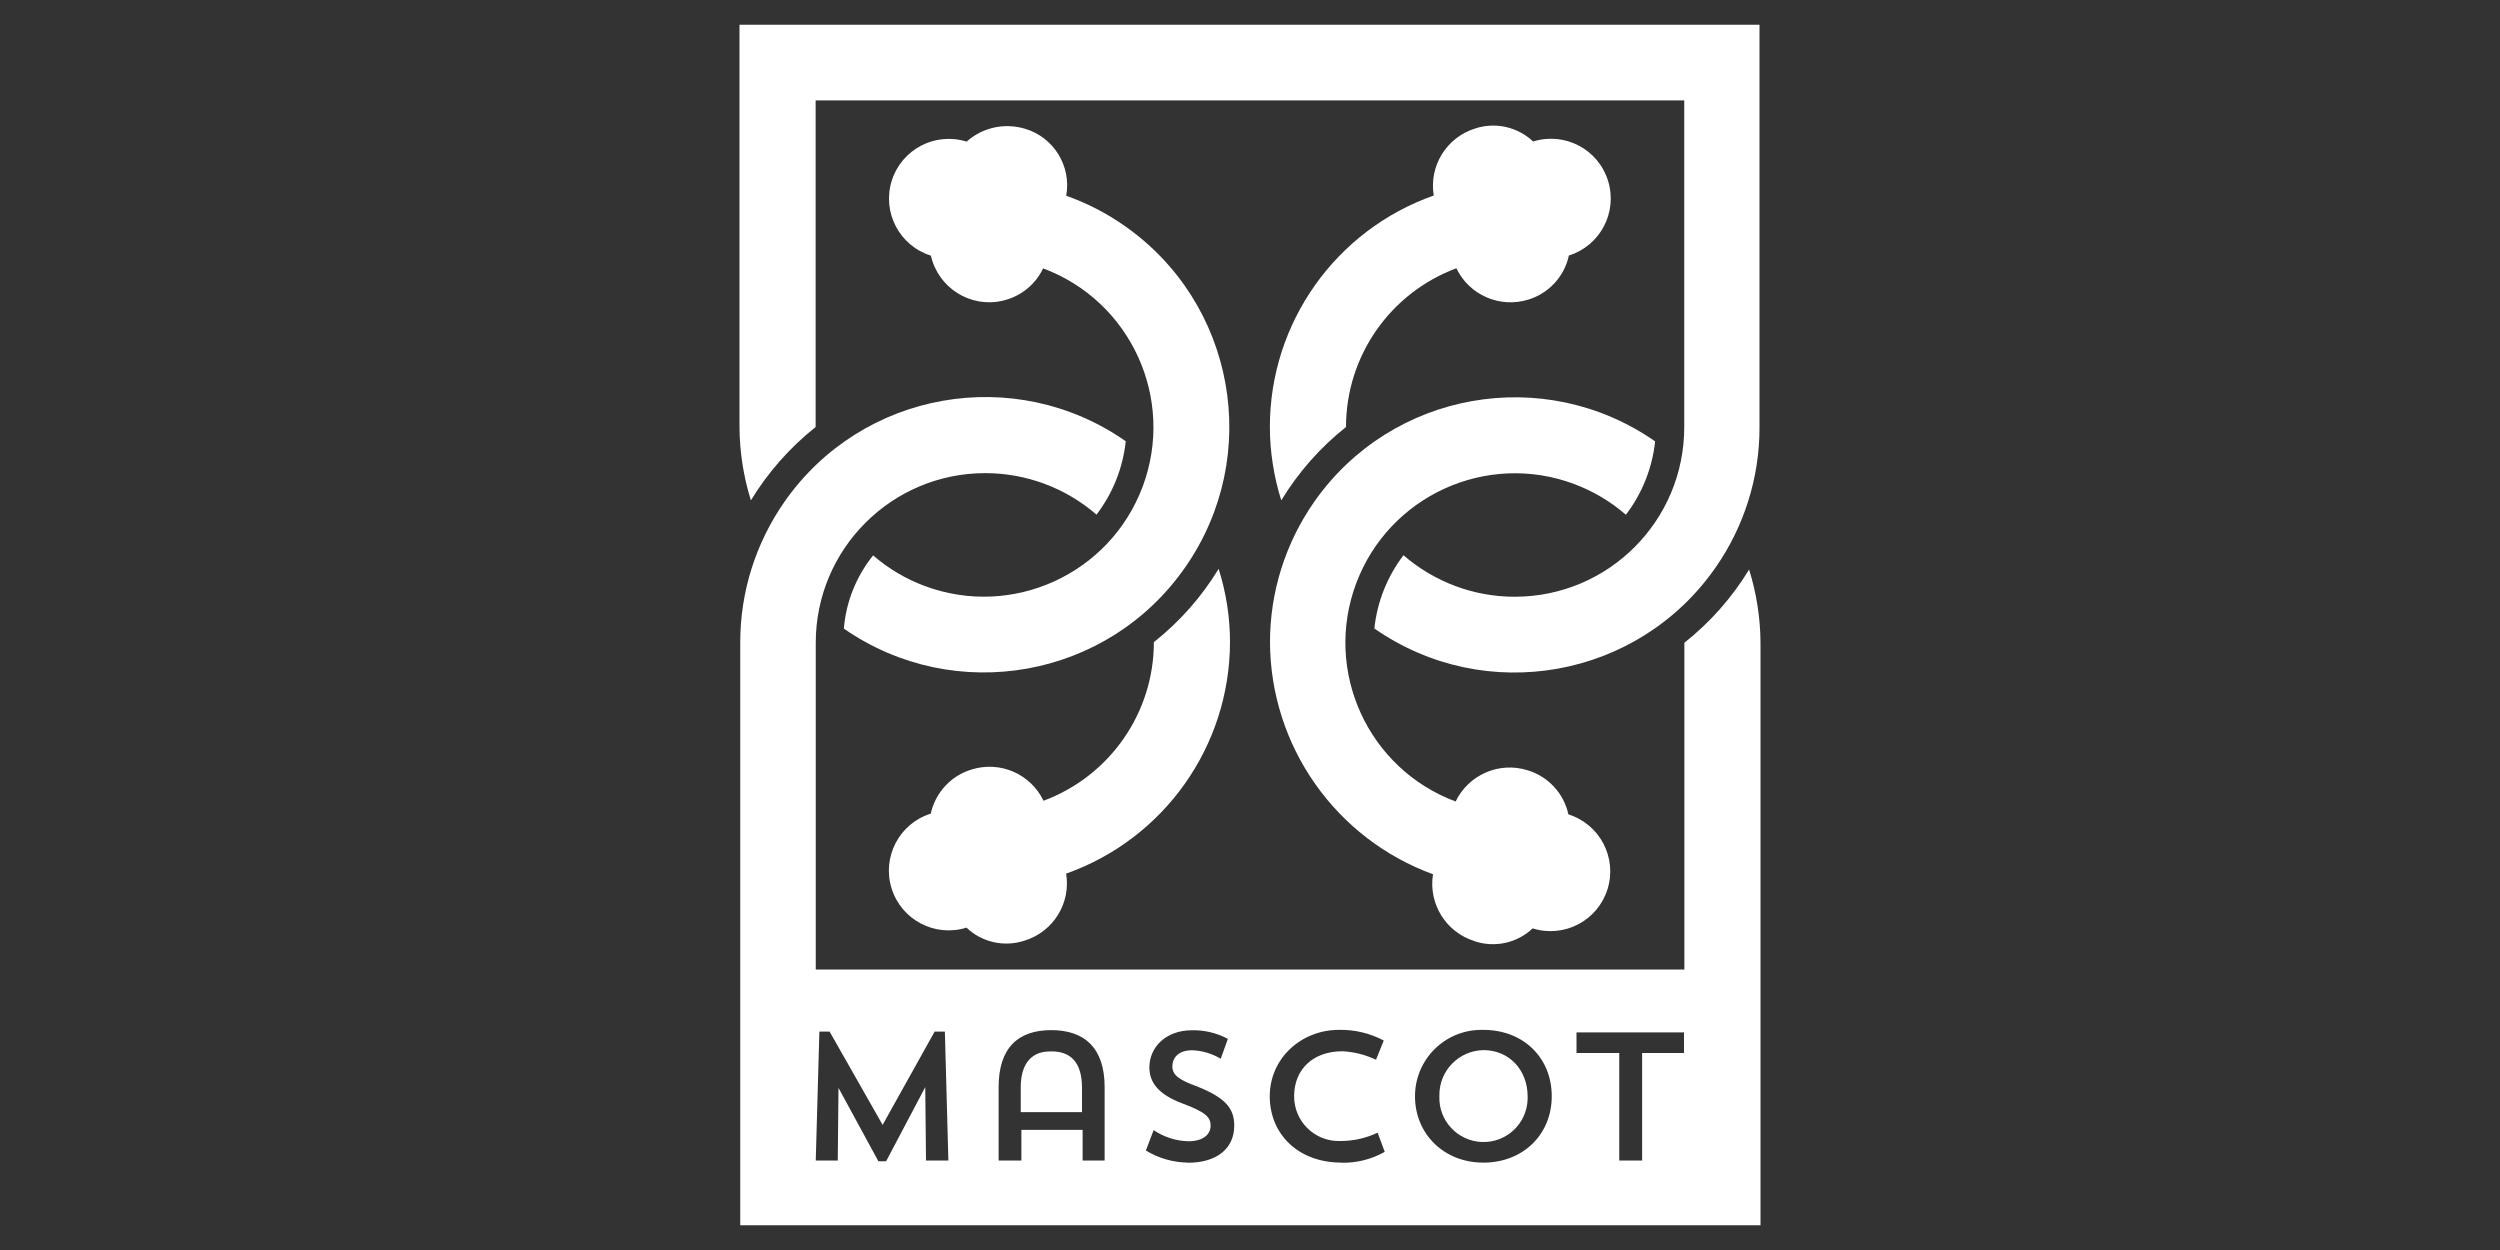
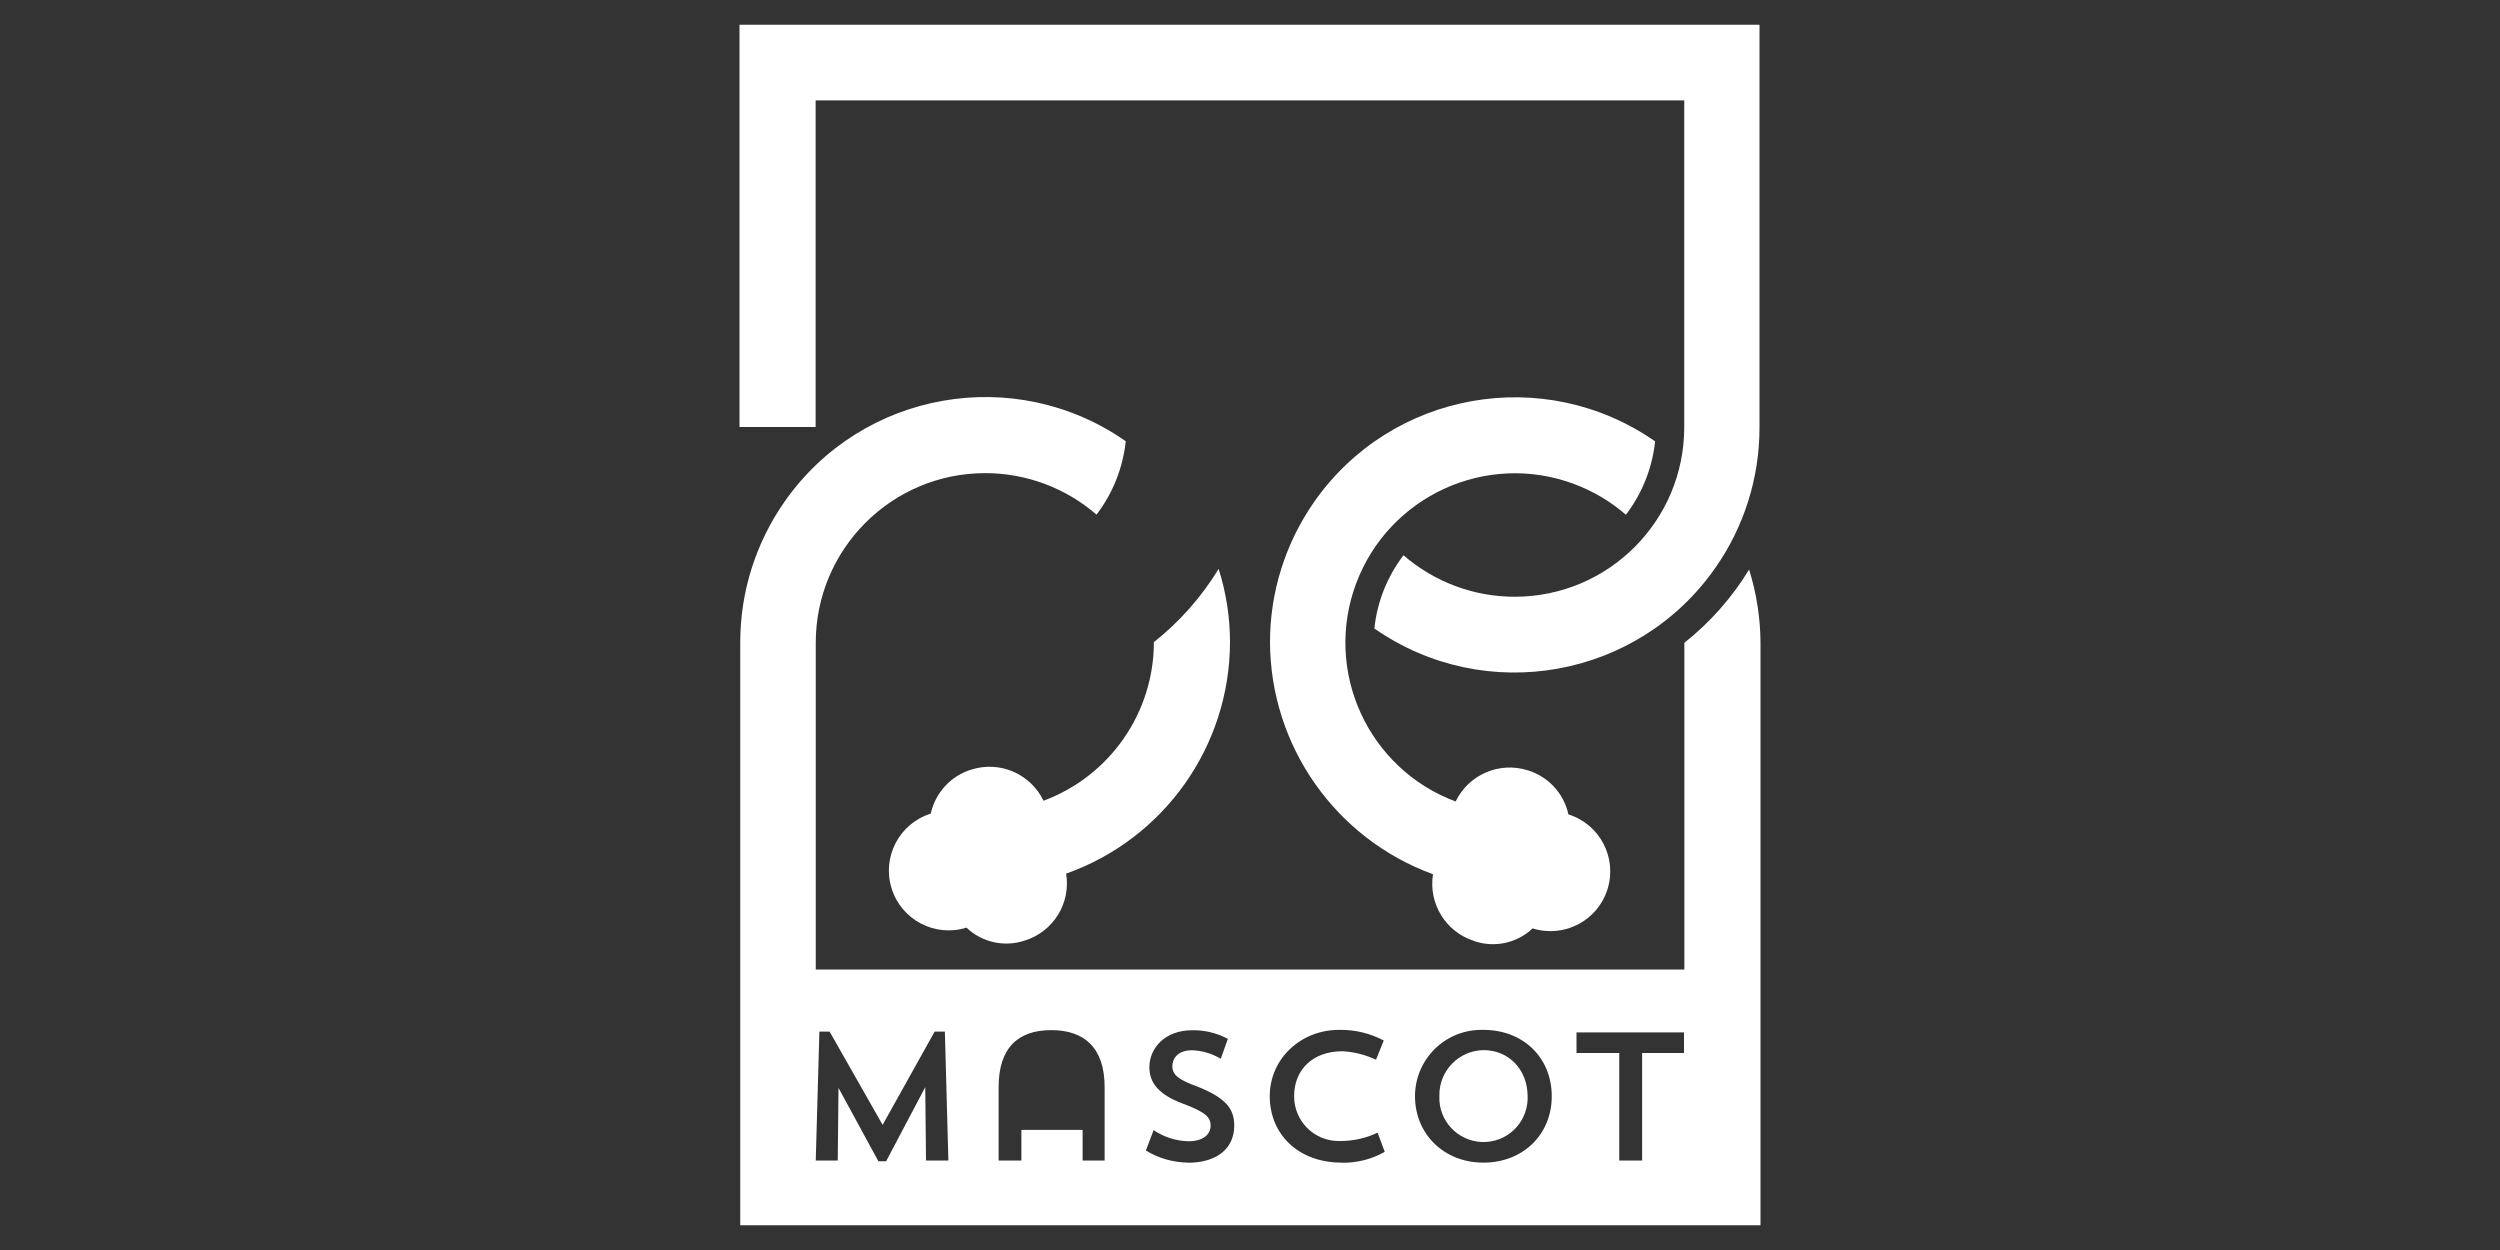
<svg xmlns="http://www.w3.org/2000/svg" id="Layer_1" viewBox="0 0 200 100">
  <rect x="0" y="0" width="200" height="100" fill="#333333" stroke="none" />
  <defs>
    <style>.cls-1{fill:#fff;}</style>
  </defs>
-   <path class="cls-1" d="m101.59,34.16c0,1.99.32,3.97.91,5.87,1.37-2.25,3.12-4.24,5.18-5.87,0-5.66,3.52-10.72,8.83-12.7,1.03,2.15,3.48,3.21,5.75,2.51,1.64-.5,2.89-1.85,3.25-3.53,2.52-.79,3.92-3.47,3.13-5.99-.79-2.52-3.47-3.92-5.99-3.13-1.25-1.18-3.05-1.58-4.67-1.03-2.27.72-3.67,3-3.28,5.35-7.85,2.77-13.11,10.19-13.11,18.51Z" />
-   <path class="cls-1" d="m65.25,34.16V8.03h69.49v26.14c0,7.5-6.07,13.57-13.57,13.57-3.27,0-6.42-1.18-8.89-3.32-1.3,1.7-2.11,3.73-2.33,5.86,8.88,6.19,21.1,4.01,27.29-4.87,2.29-3.28,3.52-7.19,3.52-11.19V1.98H59.16v32.18c.01,1.99.32,3.97.91,5.87,1.37-2.25,3.12-4.23,5.18-5.87Z" />
+   <path class="cls-1" d="m65.25,34.16V8.03h69.49v26.14c0,7.5-6.07,13.57-13.57,13.57-3.27,0-6.42-1.18-8.89-3.32-1.3,1.7-2.11,3.73-2.33,5.86,8.88,6.19,21.1,4.01,27.29-4.87,2.29-3.28,3.52-7.19,3.52-11.19V1.98H59.16v32.18Z" />
  <path class="cls-1" d="m117.94,75.29c1.63.55,3.43.16,4.67-1.02,2.52.79,5.2-.61,5.99-3.13.79-2.52-.61-5.2-3.13-5.99h0c-.36-1.68-1.62-3.04-3.27-3.53-2.27-.71-4.72.36-5.75,2.5-7.01-2.62-10.58-10.43-7.96-17.44s10.43-10.58,17.44-7.96c1.52.57,2.92,1.4,4.14,2.46,1.3-1.7,2.11-3.73,2.34-5.87-8.88-6.19-21.1-4.02-27.29,4.86-2.29,3.29-3.52,7.19-3.52,11.2.03,8.31,5.24,15.72,13.04,18.57-.38,2.35,1.03,4.63,3.3,5.34Z" />
  <path class="cls-1" d="m98.4,51.37c0-1.99-.31-3.97-.91-5.86-1.37,2.25-3.12,4.23-5.18,5.86,0,5.66-3.53,10.72-8.83,12.69-1.03-2.15-3.48-3.21-5.75-2.5-1.65.49-2.9,1.85-3.27,3.53-2.52.79-3.92,3.47-3.13,5.99.79,2.52,3.47,3.92,5.99,3.13,1.24,1.19,3.05,1.58,4.67,1.03,2.28-.71,3.69-2.99,3.3-5.35,7.84-2.78,13.09-10.19,13.11-18.51Z" />
-   <path class="cls-1" d="m85.3,15.65c.42-2.36-1-4.67-3.3-5.35-1.63-.49-3.4-.11-4.67,1.03-2.52-.79-5.2.61-5.99,3.13-.79,2.52.61,5.2,3.13,5.99h0c.59,2.58,3.15,4.2,5.73,3.61,1.42-.32,2.62-1.27,3.25-2.59,7.02,2.62,10.58,10.43,7.97,17.44-2.62,7.02-10.43,10.58-17.44,7.97-1.51-.56-2.91-1.39-4.13-2.45-1.35,1.68-2.17,3.72-2.34,5.86,8.91,6.18,21.15,3.98,27.33-4.94,6.18-8.91,3.98-21.15-4.94-27.33-1.42-.99-2.97-1.78-4.6-2.36Z" />
  <path class="cls-1" d="m139.93,45.56c-1.37,2.25-3.12,4.23-5.18,5.86v26.14h-69.49v-26.14c0-7.49,6.07-13.57,13.56-13.57,3.27,0,6.43,1.18,8.9,3.32,1.3-1.7,2.11-3.73,2.34-5.87-8.87-6.2-21.1-4.04-27.3,4.84-2.3,3.29-3.54,7.21-3.54,11.23v46.65h81.62v-46.59c-.01-1.99-.32-3.97-.91-5.86Zm-65.85,47.28l-.06-5.87-3.13,5.93h-.62l-3.19-5.87-.06,5.81h-1.76l.29-10.31h.82l4.24,7.46,4.16-7.46h.82l.28,10.31h-1.77Zm14.29,0h-1.76v-2.45h-4.9v2.45h-1.82v-5.87c0-3.13,1.54-4.56,4.21-4.56s4.27,1.43,4.27,4.56v5.87Zm6.66.17c-1.19-.02-2.35-.35-3.36-.97l.62-1.63c.83.56,1.8.87,2.79.89,1.2,0,1.77-.57,1.77-1.25s-.41-1.08-2.22-1.76c-1.99-.74-2.68-1.71-2.68-2.91,0-1.54,1.25-2.96,3.42-2.96,1-.02,1.98.22,2.86.69l-.57,1.59c-.69-.41-1.47-.65-2.28-.68-1.08,0-1.59.57-1.59,1.31,0,.68.57,1.08,1.99,1.59,2.28.91,2.96,1.77,2.96,3.13,0,1.82-1.38,2.97-3.71,2.97h0Zm12.3,0c-3.48,0-5.75-2.28-5.75-5.31s2.51-5.31,5.53-5.31c1.25-.03,2.49.27,3.59.85l-.62,1.54c-.84-.4-1.75-.63-2.68-.68-2.39,0-3.87,1.48-3.87,3.59-.01,1.97,1.57,3.58,3.54,3.59.05,0,.11,0,.16,0,1.03,0,2.05-.22,2.98-.67l.57,1.54c-1.05.59-2.23.89-3.43.87h0Zm11.33,0c-3.13,0-5.46-2.28-5.46-5.31,0-2.93,2.37-5.31,5.31-5.31.05,0,.1,0,.16,0,3.19,0,5.47,2.22,5.47,5.31s-2.33,5.31-5.46,5.31h0Zm16.07-8.77h-3.36v8.6h-1.83v-8.6h-3.42v-1.65h8.6v1.65Z" />
-   <path class="cls-1" d="m84.11,84.12c-1.43-.06-2.45.8-2.45,2.86v1.99h4.9v-1.94c0-2.18-1.03-2.92-2.45-2.92Z" />
  <path class="cls-1" d="m118.68,84.01c-1.98.03-3.56,1.66-3.53,3.64,0,.02,0,.04,0,.06-.07,1.95,1.46,3.58,3.41,3.65,1.95.07,3.58-1.46,3.65-3.41,0-.08,0-.16,0-.24,0-2.11-1.48-3.7-3.53-3.7Z" />
</svg>